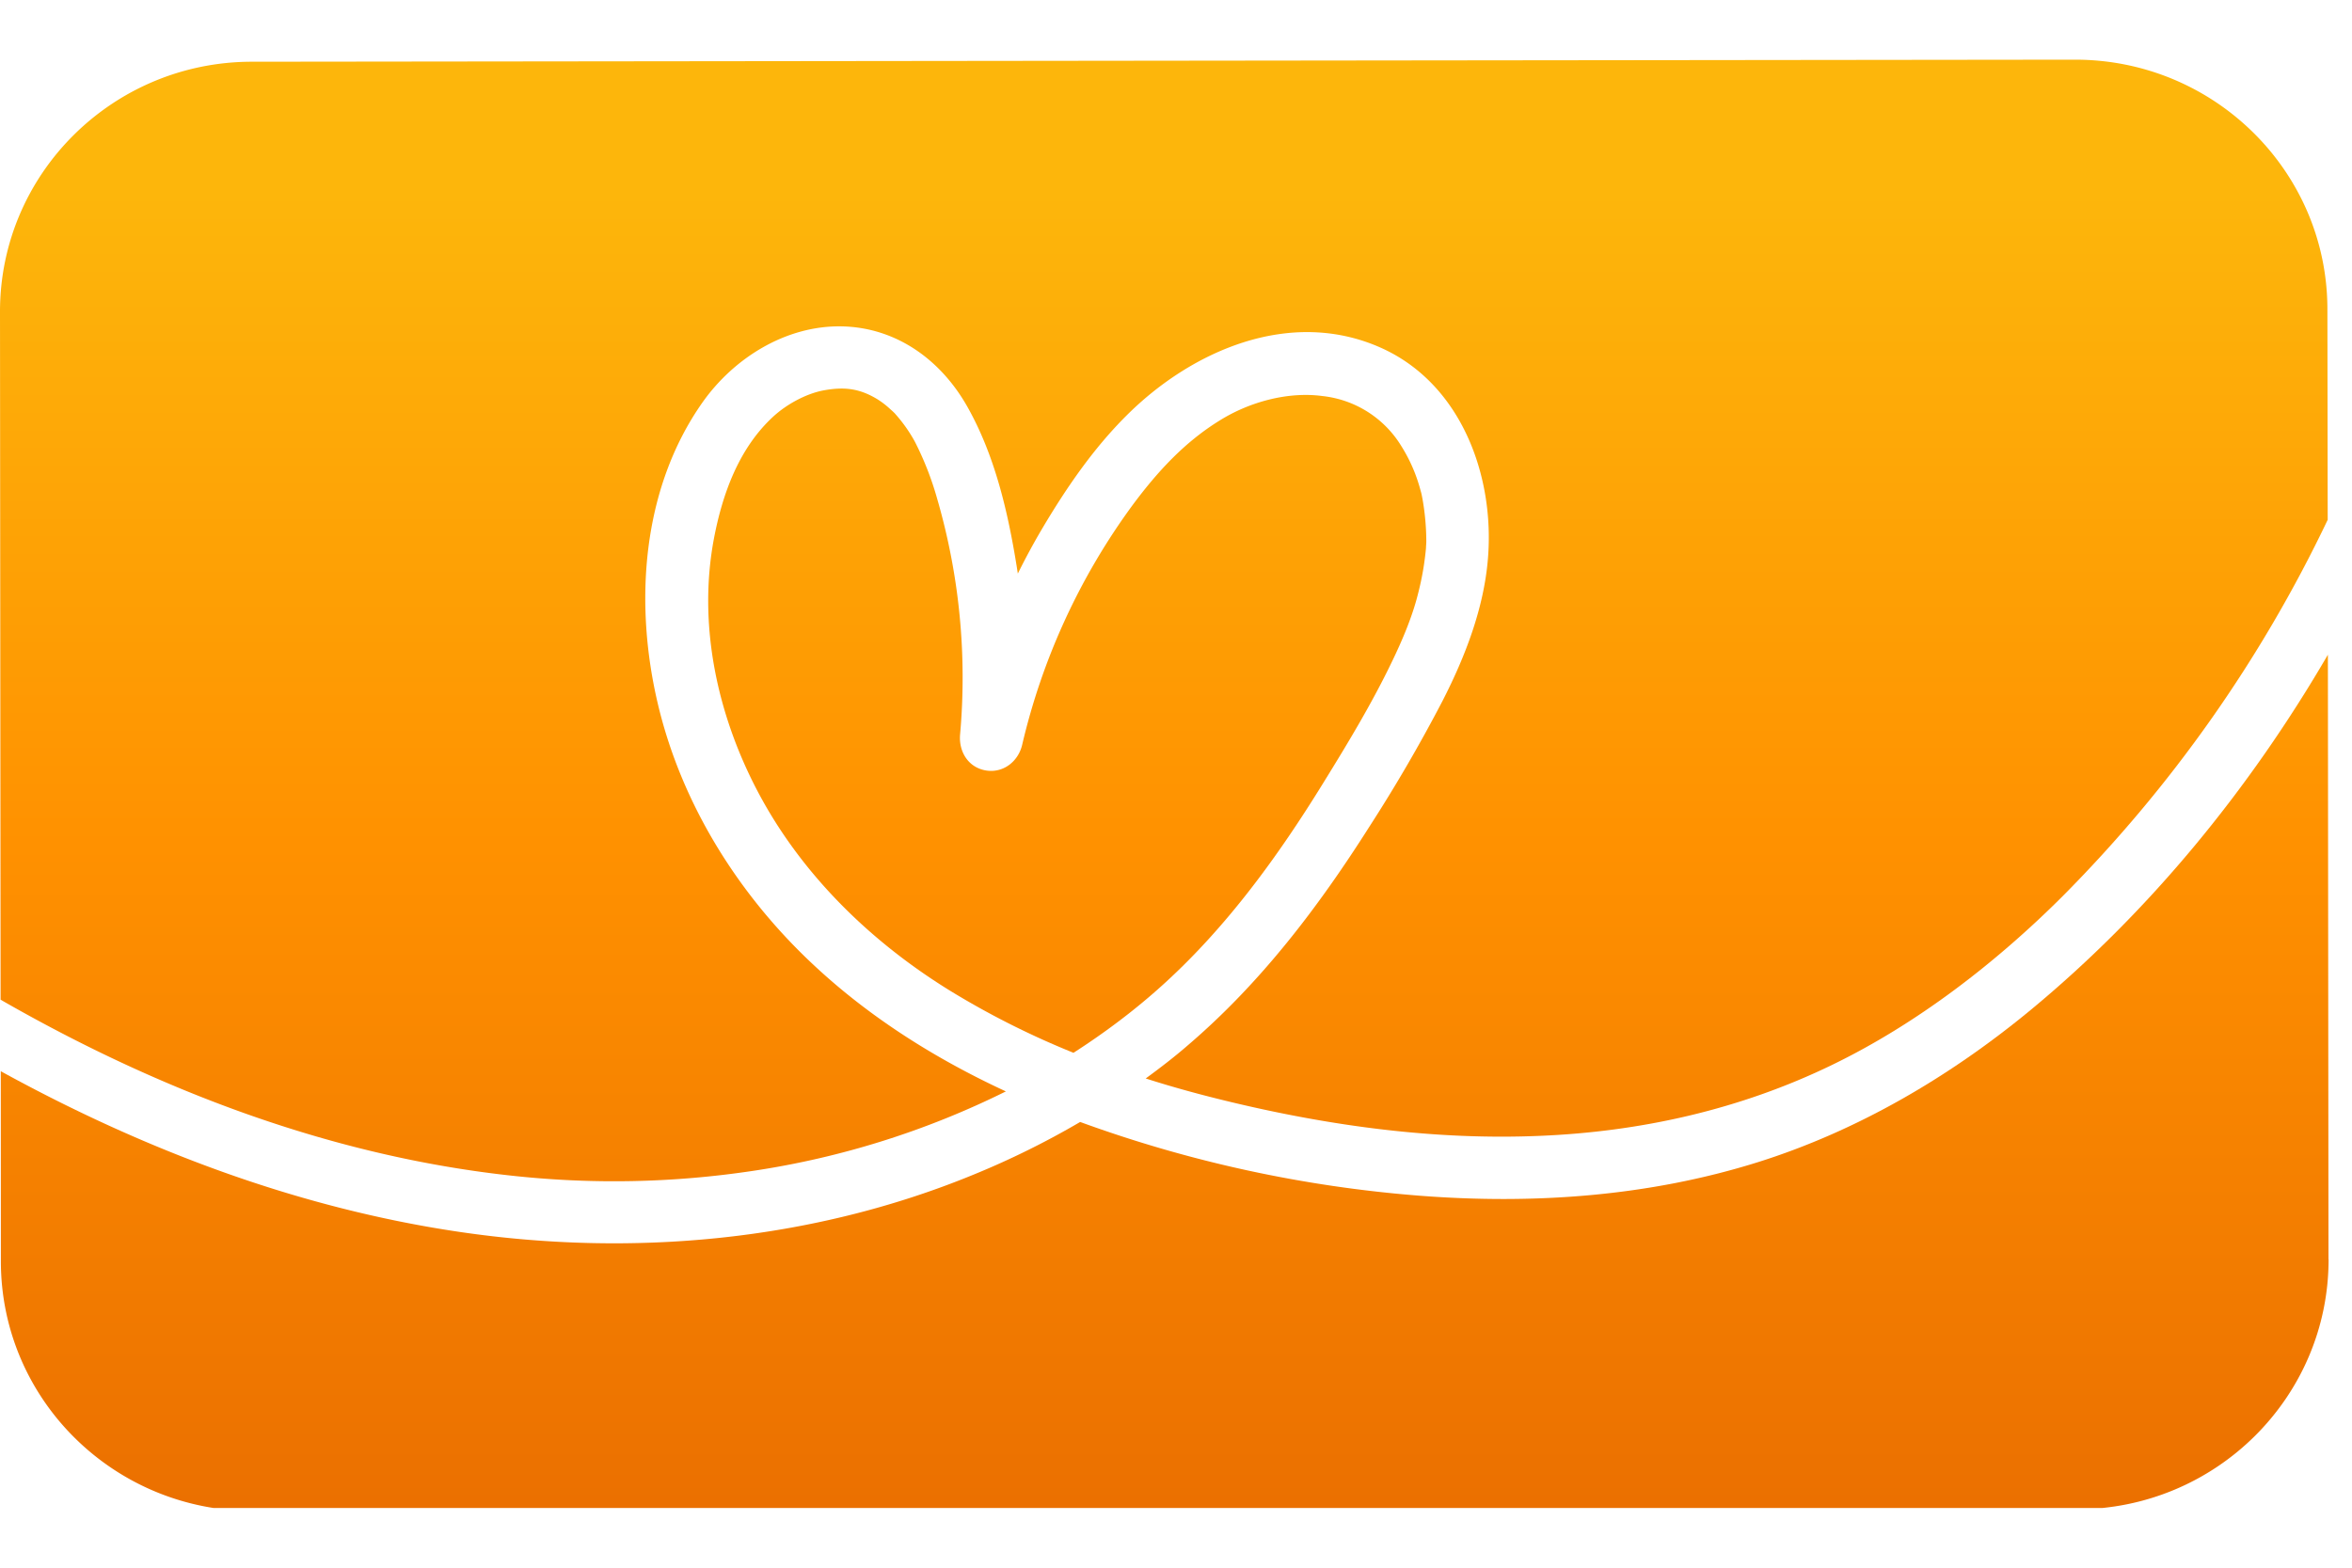
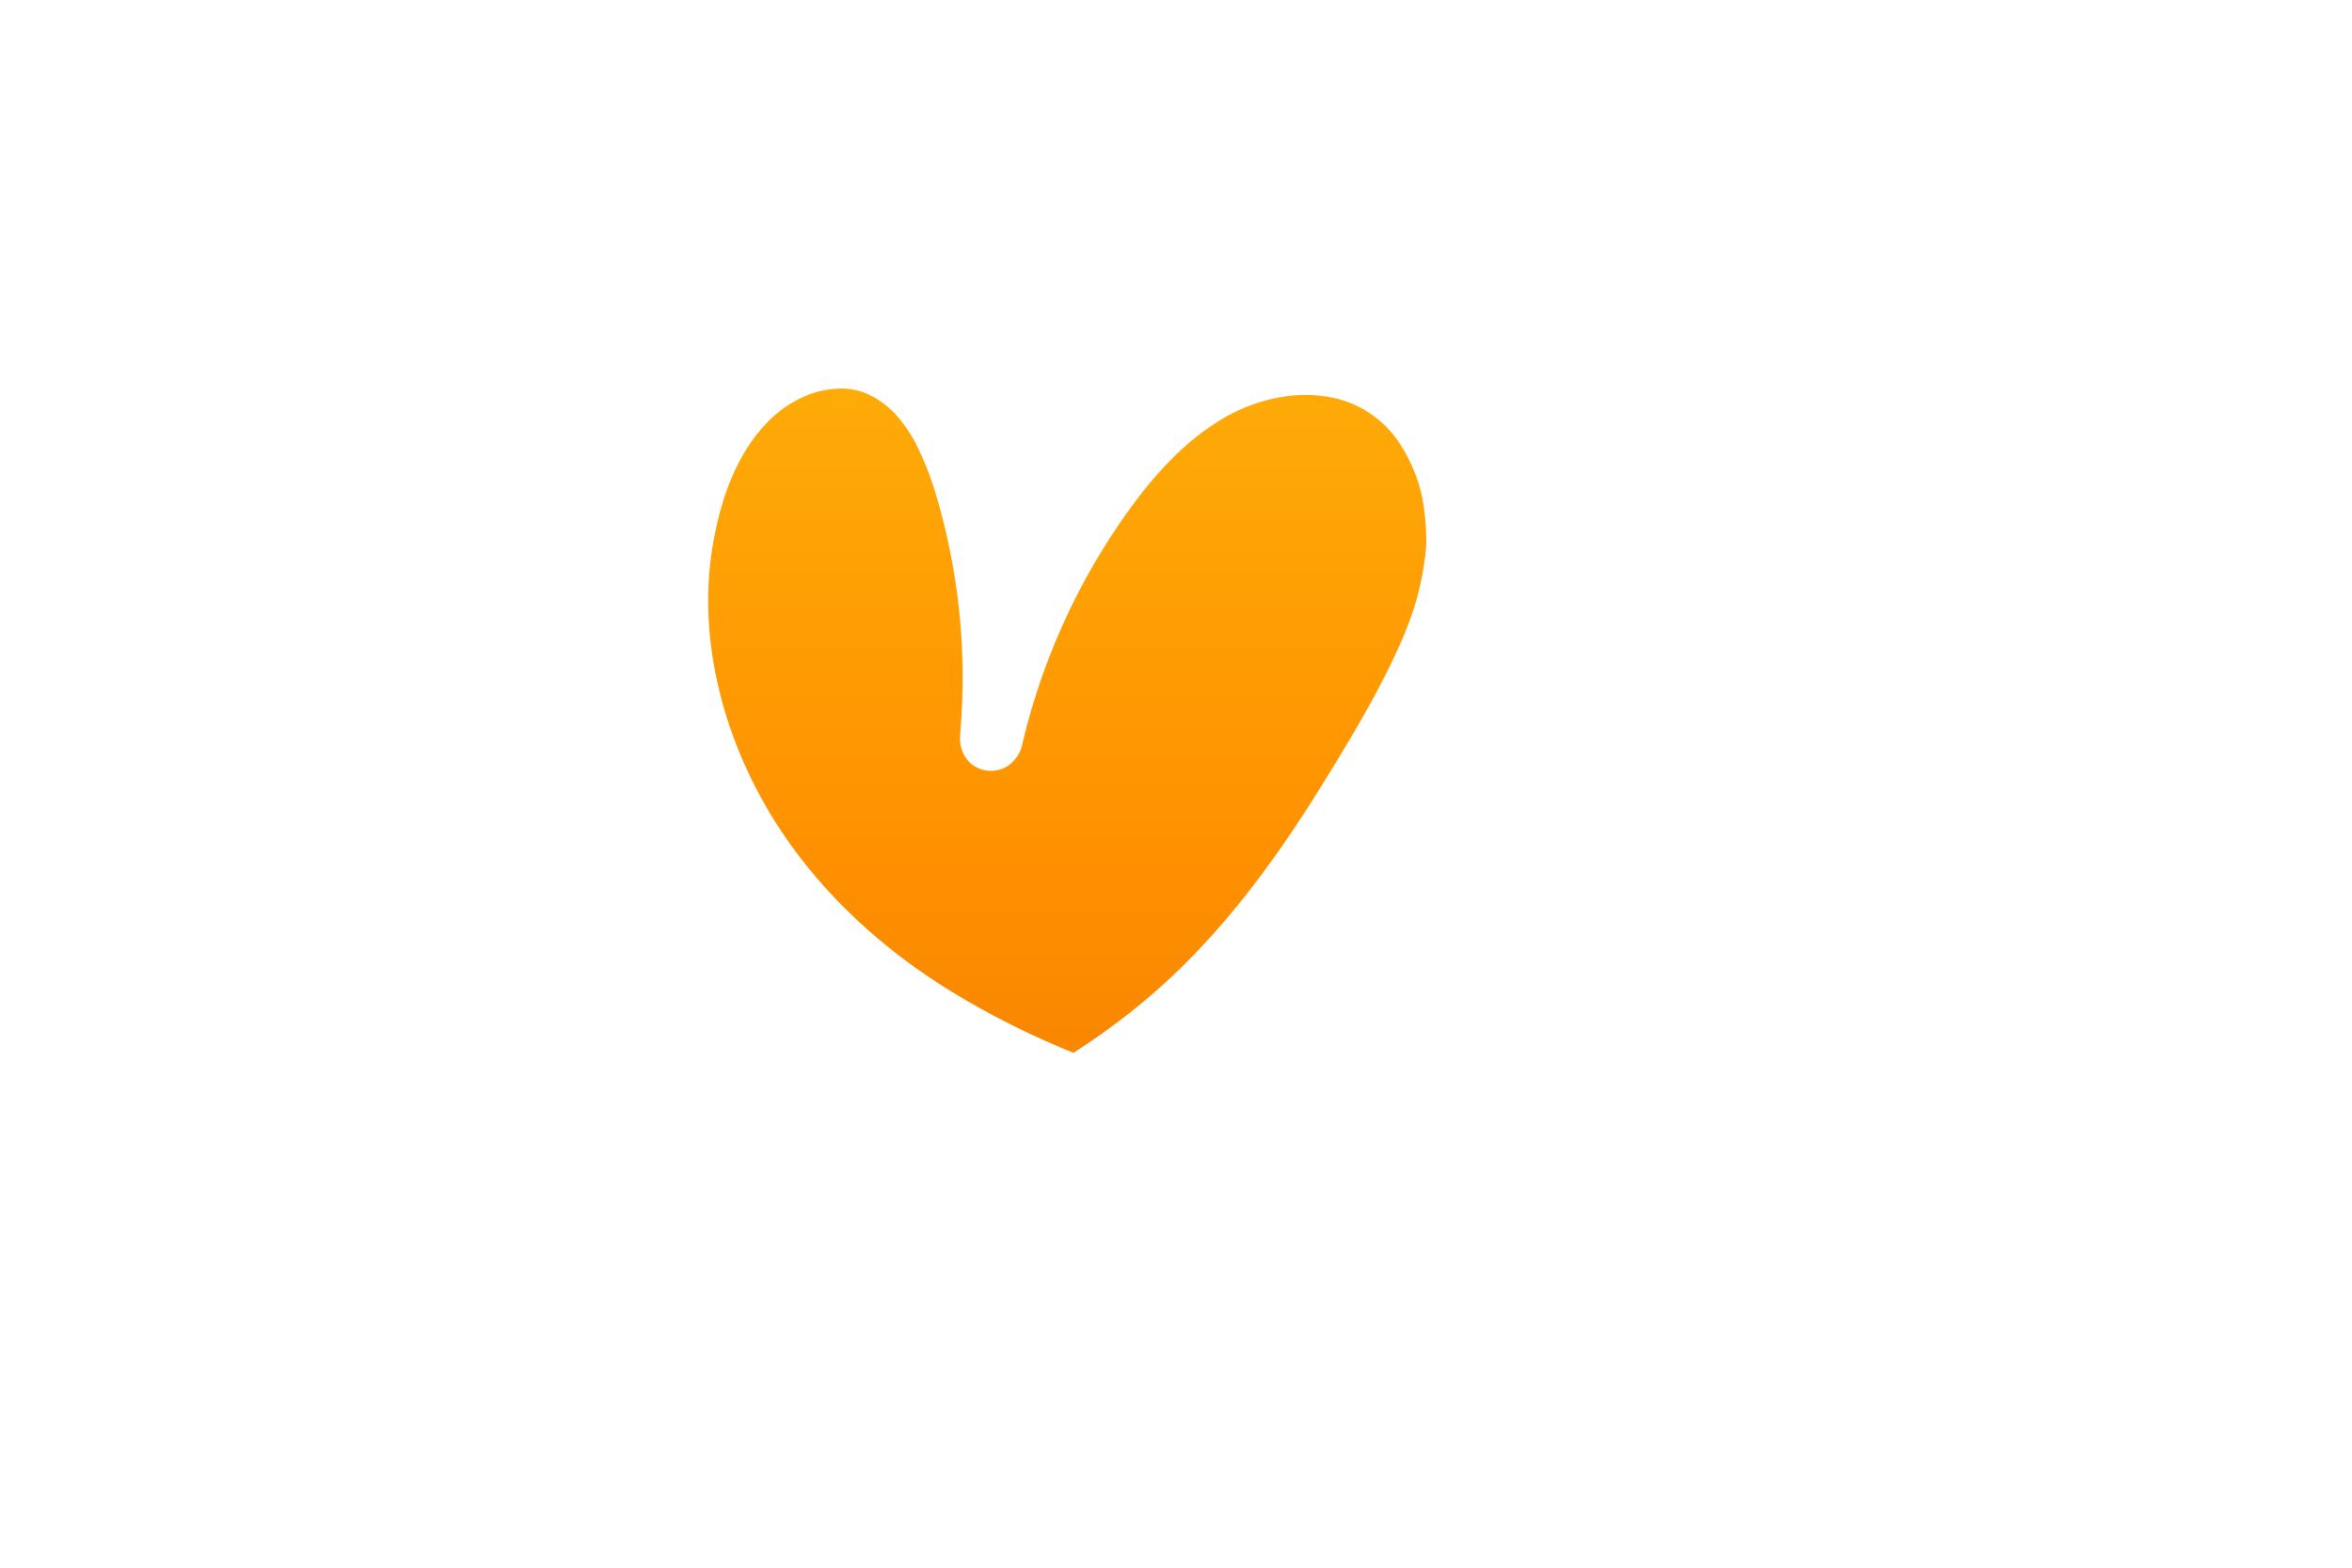
<svg xmlns="http://www.w3.org/2000/svg" width="24" height="16" fill="none">
  <g clip-path="url(#a)">
-     <path d="M5.258 12.003c.8.084 1.611.07 2.432-.054a8.694 8.694 0 0 0 2.574-.81c-.72-.333-1.398-.76-1.974-1.302-.76-.713-1.335-1.634-1.576-2.648-.244-1.026-.17-2.196.455-3.083.321-.454.853-.787 1.424-.775.56.013 1.011.347 1.278.82.28.496.413 1.069.503 1.626l.012.077c.078-.157.161-.311.251-.463.243-.41.517-.81.856-1.148.665-.665 1.673-1.106 2.597-.694.822.367 1.163 1.311 1.093 2.152-.041.507-.232 1-.462 1.45a15.9 15.9 0 0 1-.747 1.285c-.522.823-1.109 1.596-1.854 2.233-.138.12-.282.23-.429.338.286.092.575.17.867.24 1.03.247 2.09.39 3.146.346 1.042-.042 2.055-.27 2.994-.726.862-.418 1.665-1.038 2.342-1.713a13.977 13.977 0 0 0 2.712-3.849l-.003-2.15C23.748 1.748 22.594.608 21.173.609L2.571.63C1.15.63-.001 1.774 0 3.182l.006 7.021c1.614.927 3.389 1.604 5.252 1.8Z" fill="url(#b)" />
    <path d="M8.4 3.985c-.172.033-.37.138-.51.267-.355.327-.52.798-.605 1.245-.165.873.03 1.792.45 2.587.446.844 1.155 1.535 1.977 2.038a8.51 8.51 0 0 0 1.242.623c.324-.208.631-.44.903-.686.66-.595 1.188-1.325 1.65-2.075.25-.404.497-.814.702-1.242.096-.2.184-.406.244-.619.033-.12.06-.242.078-.364.008-.056.015-.11.02-.166 0-.021.003-.042.003-.064v-.02a2.527 2.527 0 0 0-.038-.413c-.01-.051-.01-.055-.02-.088a1.626 1.626 0 0 0-.196-.454 1.078 1.078 0 0 0-.806-.512c-.35-.047-.744.058-1.054.253-.356.221-.63.52-.88.856a6.72 6.72 0 0 0-1.13 2.452c-.04.168-.192.291-.372.26-.182-.032-.277-.197-.261-.369a6.538 6.538 0 0 0-.233-2.4 3.16 3.16 0 0 0-.229-.587 1.53 1.53 0 0 0-.2-.283l-.006-.007-.02-.019-.05-.045a.86.86 0 0 0-.107-.079c-.182-.11-.337-.129-.552-.089Z" fill="url(#c)" />
-     <path d="m23.76 12.852-.006-6.17c-.797 1.37-1.817 2.62-3.032 3.625-.823.68-1.766 1.235-2.79 1.556-1.112.348-2.282.43-3.44.341a13.078 13.078 0 0 1-3.47-.753 8.529 8.529 0 0 1-1.094.54c-1.65.677-3.48.841-5.239.582-1.648-.243-3.226-.84-4.681-1.64l.001 1.942c.001 1.409 1.155 2.548 2.576 2.547l18.604-.018c1.421 0 2.573-1.143 2.572-2.552Z" fill="url(#d)" />
  </g>
  <defs>
    <linearGradient id="b" x1="11.876" y1="15.355" x2="11.876" y2="1.897" gradientUnits="userSpaceOnUse">
      <stop stop-color="#EB7000" />
      <stop offset=".5" stop-color="#FF9100" />
      <stop offset=".995" stop-color="#FDB60B" />
    </linearGradient>
    <linearGradient id="c" x1="10.891" y1="15.355" x2="10.891" y2="1.898" gradientUnits="userSpaceOnUse">
      <stop stop-color="#EB7000" />
      <stop offset=".5" stop-color="#FF9100" />
      <stop offset=".995" stop-color="#FDB60B" />
    </linearGradient>
    <linearGradient id="d" x1="11.884" y1="15.355" x2="11.884" y2="1.897" gradientUnits="userSpaceOnUse">
      <stop stop-color="#EB7000" />
      <stop offset=".5" stop-color="#FF9100" />
      <stop offset=".995" stop-color="#FDB60B" />
    </linearGradient>
    <clipPath id="a">
      <path fill="#fff" transform="translate(0 .608)" d="M0 0h24v14.783H0z" />
    </clipPath>
  </defs>
</svg>